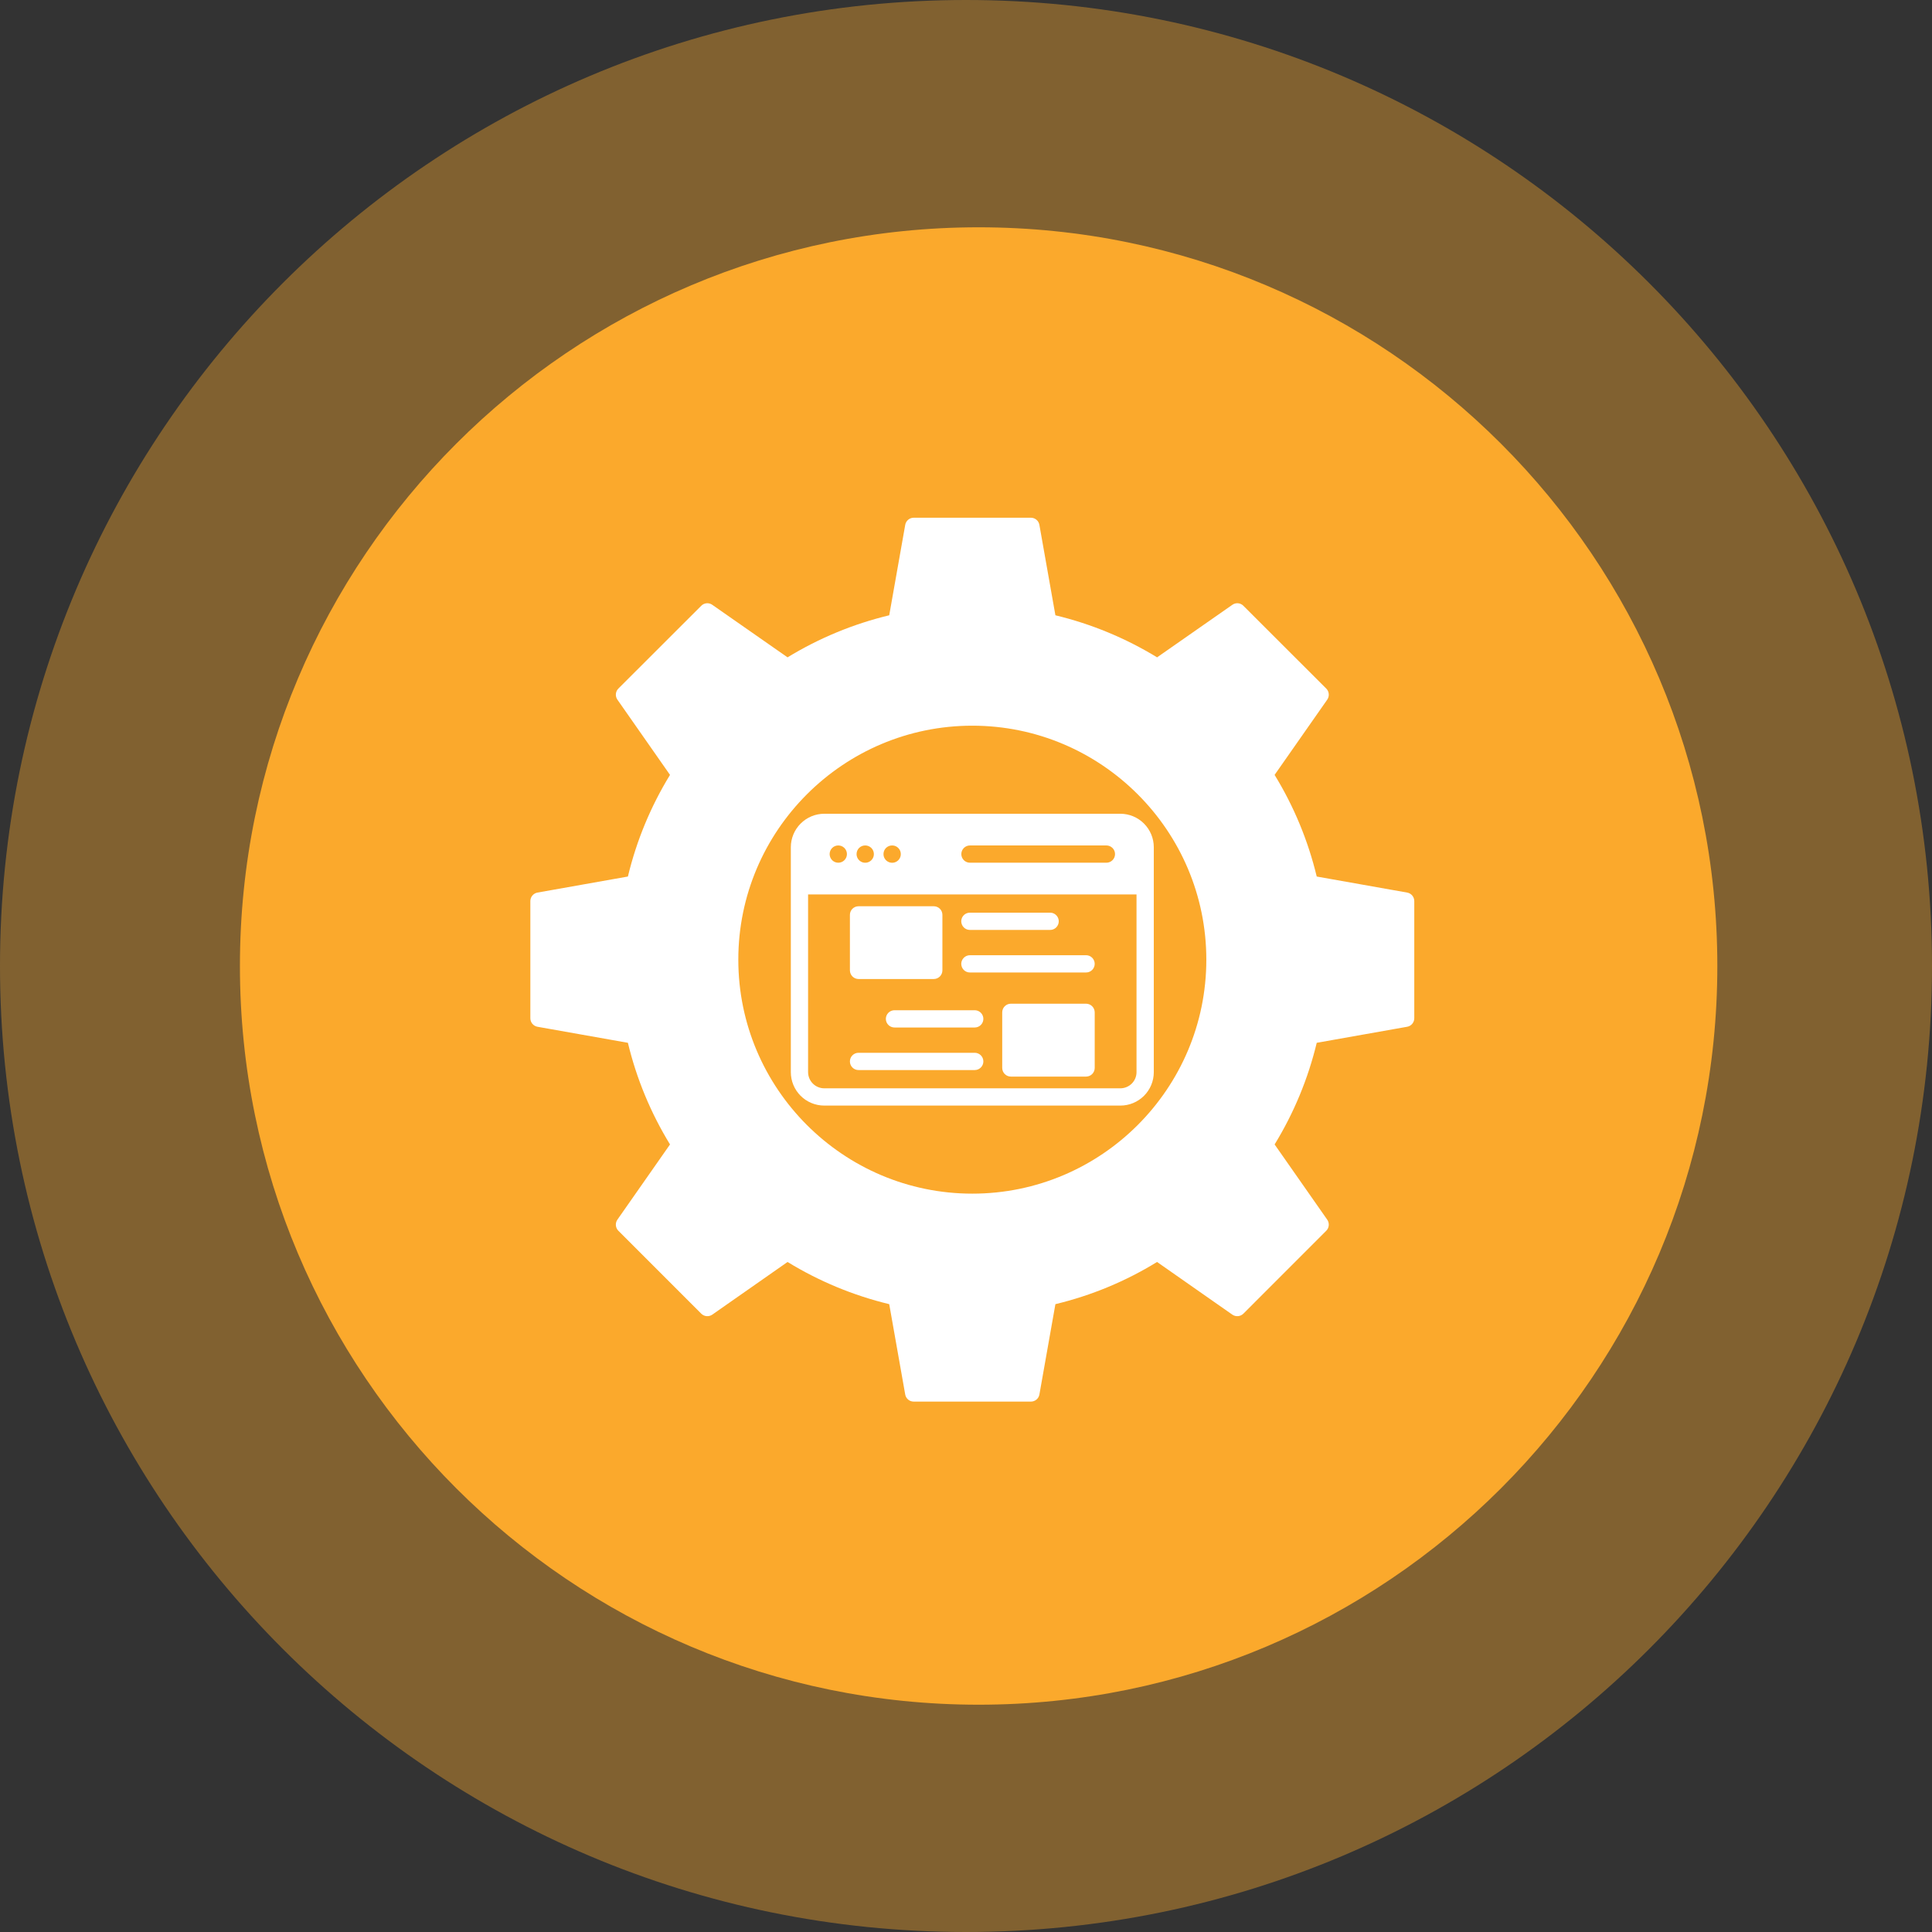
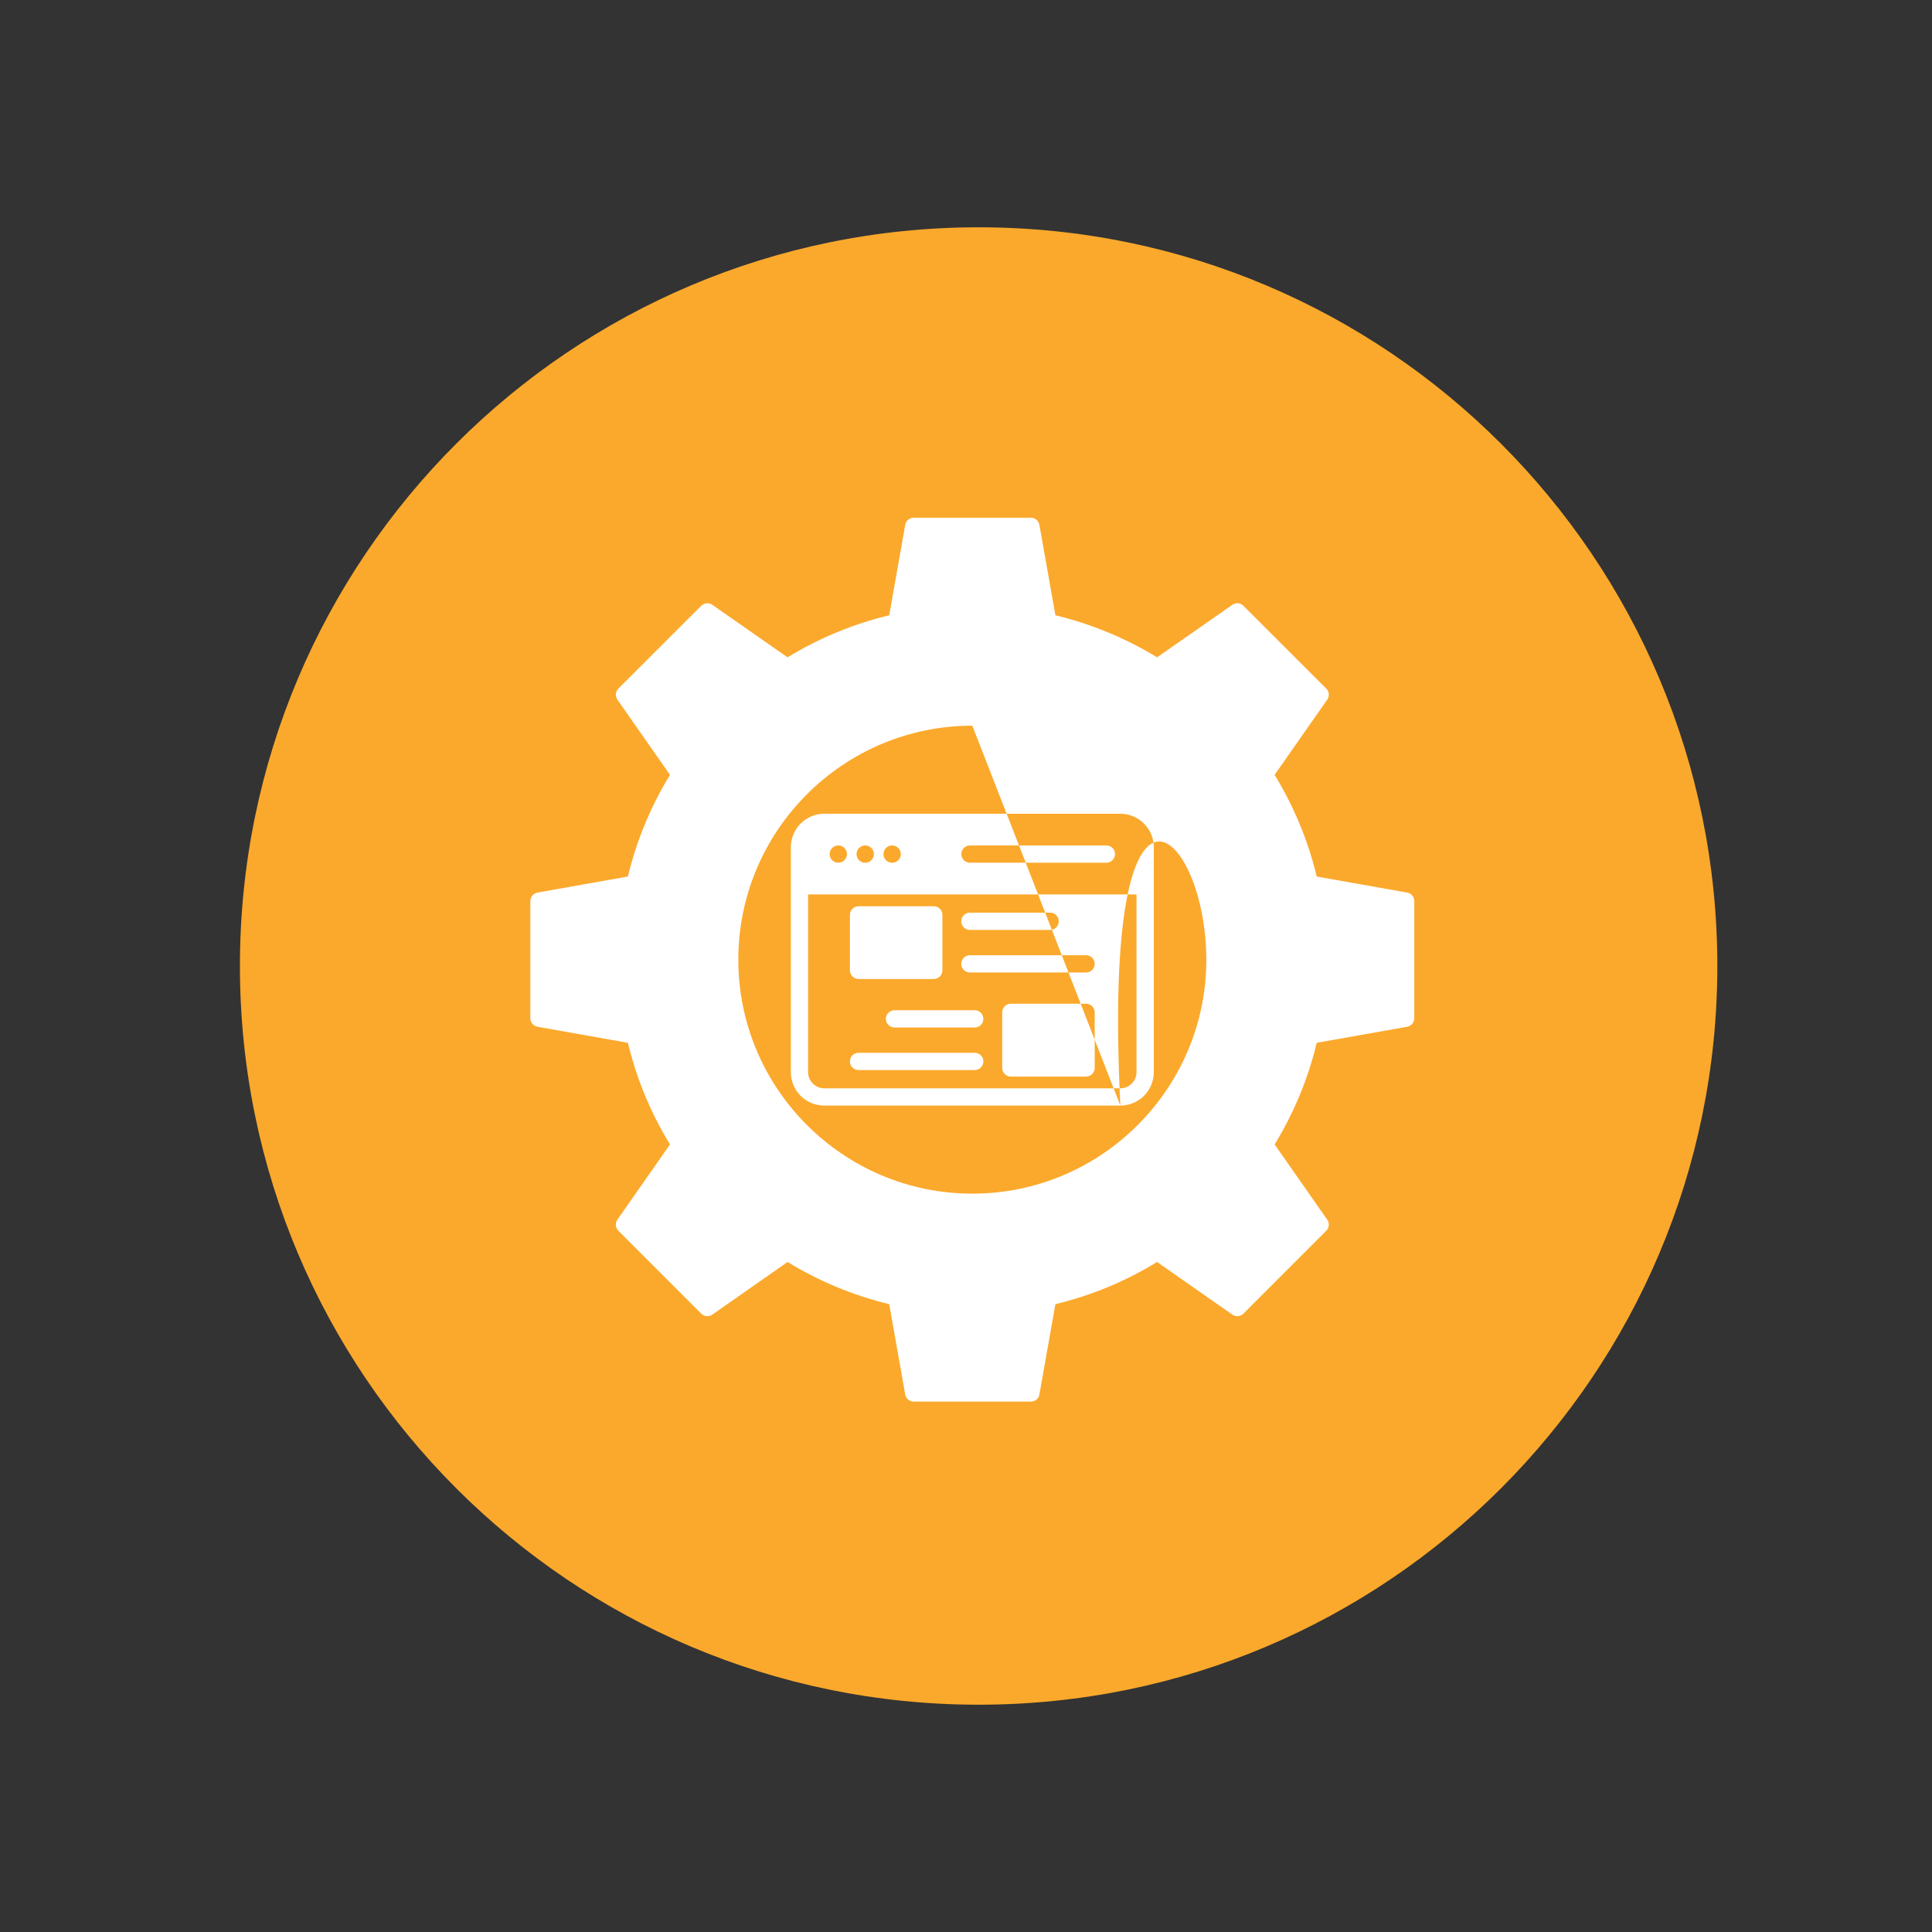
<svg xmlns="http://www.w3.org/2000/svg" width="153" height="153" viewBox="0 0 153 153" fill="none">
  <rect x="0" y="0" width="153" height="153" fill="#333333" stroke="none" />
-   <path d="M76.5 153C118.75 153 153 118.75 153 76.5C153 34.25 118.75 0 76.5 0C34.25 0 0 34.25 0 76.5C0 118.75 34.25 153 76.5 153Z" fill="#FBA92C" fill-opacity="0.39" />
  <path d="M77.5 135C109.809 135 136 108.809 136 76.5C136 44.191 109.809 18 77.5 18C45.191 18 19 44.191 19 76.5C19 108.809 45.191 135 77.5 135Z" fill="#FBA92C" />
  <g clip-path="url(#clip0_830_455)">
-     <path fill-rule="evenodd" clip-rule="evenodd" d="M86.01 79.486H80.051C79.87 79.487 79.697 79.559 79.569 79.687C79.441 79.815 79.369 79.988 79.368 80.169V84.574C79.369 84.755 79.441 84.929 79.569 85.056C79.697 85.184 79.87 85.257 80.051 85.258H86.01C86.191 85.257 86.364 85.185 86.492 85.057C86.62 84.929 86.692 84.755 86.693 84.574V80.17C86.692 79.989 86.62 79.816 86.492 79.688C86.364 79.559 86.191 79.487 86.01 79.486V79.486ZM67.307 84.057C67.306 83.967 67.324 83.878 67.358 83.795C67.392 83.712 67.442 83.636 67.506 83.573C67.57 83.509 67.645 83.459 67.728 83.424C67.811 83.39 67.9 83.373 67.99 83.373H77.191C77.373 83.373 77.547 83.445 77.675 83.573C77.803 83.702 77.875 83.876 77.875 84.057C77.875 84.238 77.803 84.412 77.675 84.54C77.547 84.668 77.373 84.74 77.191 84.74H67.99C67.9 84.741 67.811 84.723 67.728 84.689C67.645 84.655 67.57 84.605 67.506 84.541C67.442 84.478 67.392 84.402 67.358 84.319C67.324 84.236 67.306 84.147 67.307 84.057ZM77.191 80.003C77.373 80.003 77.547 80.075 77.675 80.203C77.803 80.332 77.875 80.505 77.875 80.687C77.875 80.868 77.803 81.042 77.675 81.17C77.547 81.298 77.373 81.37 77.191 81.37H70.837C70.656 81.37 70.482 81.298 70.354 81.17C70.225 81.042 70.153 80.868 70.153 80.687C70.153 80.505 70.225 80.332 70.354 80.203C70.482 80.075 70.656 80.003 70.837 80.003H77.191ZM67.99 77.531H73.948C74.129 77.53 74.302 77.458 74.43 77.33C74.558 77.202 74.63 77.029 74.631 76.848V72.452C74.632 72.362 74.614 72.273 74.58 72.19C74.546 72.107 74.495 72.032 74.432 71.968C74.368 71.905 74.293 71.854 74.21 71.82C74.127 71.786 74.038 71.768 73.948 71.769H67.99C67.9 71.768 67.811 71.786 67.728 71.82C67.645 71.854 67.57 71.904 67.506 71.968C67.442 72.031 67.392 72.107 67.358 72.19C67.324 72.273 67.306 72.362 67.307 72.452V76.848C67.308 77.029 67.38 77.202 67.508 77.33C67.636 77.458 67.809 77.53 67.99 77.531ZM76.124 76.33C76.125 76.149 76.198 75.976 76.326 75.848C76.454 75.72 76.627 75.647 76.808 75.646H86.009C86.19 75.646 86.364 75.718 86.492 75.847C86.62 75.975 86.692 76.149 86.692 76.33C86.692 76.511 86.62 76.685 86.492 76.813C86.364 76.942 86.19 77.013 86.009 77.013H76.809C76.719 77.014 76.63 76.996 76.547 76.962C76.464 76.928 76.388 76.877 76.325 76.814C76.261 76.75 76.211 76.675 76.177 76.592C76.142 76.509 76.125 76.42 76.125 76.33H76.124ZM76.124 72.96C76.124 72.87 76.141 72.781 76.176 72.698C76.21 72.615 76.26 72.54 76.324 72.476C76.387 72.412 76.463 72.362 76.546 72.328C76.629 72.294 76.718 72.276 76.808 72.276H83.163C83.344 72.276 83.518 72.348 83.646 72.477C83.774 72.605 83.846 72.779 83.846 72.96C83.846 73.141 83.774 73.315 83.646 73.443C83.518 73.572 83.344 73.644 83.163 73.644H76.809C76.719 73.644 76.63 73.626 76.547 73.592C76.464 73.558 76.388 73.507 76.325 73.444C76.261 73.38 76.211 73.305 76.177 73.222C76.142 73.139 76.125 73.05 76.125 72.96H76.124ZM63.994 84.906V70.831H90.004V84.906C90.004 85.246 89.869 85.571 89.629 85.811C89.389 86.05 89.064 86.185 88.725 86.186H65.275C64.936 86.186 64.611 86.051 64.371 85.811C64.131 85.571 63.995 85.246 63.995 84.906L63.994 84.906ZM88.725 87.554H65.275C64.927 87.554 64.583 87.485 64.262 87.352C63.941 87.219 63.649 87.025 63.403 86.779C63.157 86.533 62.962 86.241 62.829 85.92C62.696 85.599 62.628 85.254 62.628 84.906V67.09C62.63 66.388 62.909 65.716 63.405 65.22C63.901 64.724 64.573 64.444 65.275 64.443H88.725C89.427 64.444 90.099 64.724 90.595 65.22C91.091 65.716 91.371 66.388 91.372 67.09V84.906C91.372 85.254 91.304 85.599 91.171 85.92C91.038 86.241 90.843 86.533 90.597 86.779C90.351 87.025 90.059 87.219 89.738 87.353C89.417 87.486 89.073 87.554 88.725 87.554ZM77 57.469C87.218 57.469 95.532 65.781 95.532 75.998C95.532 86.216 87.218 94.528 77 94.528C66.782 94.528 58.469 86.216 58.469 75.998C58.469 65.781 66.781 57.469 77 57.469ZM42.565 81.312C42.407 81.284 42.263 81.201 42.16 81.078C42.057 80.954 42 80.799 42 80.638V71.359C42 71.198 42.057 71.042 42.16 70.919C42.264 70.796 42.407 70.713 42.566 70.685L49.725 69.415C50.407 66.573 51.533 63.857 53.06 61.366L48.894 55.408C48.801 55.275 48.759 55.115 48.773 54.954C48.787 54.793 48.857 54.643 48.971 54.529L55.533 47.974C55.646 47.859 55.796 47.788 55.956 47.774C56.116 47.76 56.276 47.803 56.407 47.896L62.368 52.057C64.862 50.534 67.579 49.41 70.42 48.726L71.687 41.567C71.714 41.408 71.797 41.264 71.92 41.16C72.043 41.056 72.2 40.999 72.361 41H81.638C81.799 40.999 81.956 41.056 82.079 41.16C82.203 41.264 82.285 41.408 82.312 41.567L83.58 48.726C86.421 49.41 89.138 50.534 91.632 52.057L97.593 47.896C97.724 47.803 97.884 47.76 98.045 47.774C98.205 47.788 98.355 47.859 98.468 47.974L105.029 54.529C105.143 54.643 105.213 54.793 105.227 54.954C105.242 55.114 105.199 55.275 105.107 55.408L100.939 61.366C102.466 63.858 103.592 66.574 104.275 69.415L111.435 70.685C111.594 70.713 111.737 70.796 111.84 70.919C111.943 71.042 112 71.198 112 71.359V80.638C112 80.799 111.943 80.954 111.84 81.078C111.737 81.201 111.594 81.284 111.435 81.312L104.276 82.582C103.592 85.423 102.467 88.139 100.94 90.631L105.107 96.589C105.199 96.722 105.241 96.882 105.227 97.043C105.213 97.203 105.142 97.354 105.028 97.468L98.467 104.032C98.353 104.145 98.204 104.214 98.044 104.229C97.884 104.243 97.725 104.201 97.592 104.11L91.631 99.939C89.14 101.47 86.423 102.597 83.58 103.28L82.312 110.439C82.283 110.597 82.2 110.738 82.076 110.84C81.953 110.942 81.798 110.997 81.638 110.996H72.361C72.201 110.997 72.046 110.942 71.923 110.84C71.8 110.738 71.716 110.597 71.687 110.439L70.42 103.28C67.578 102.593 64.862 101.466 62.368 99.939L56.407 104.11C56.275 104.201 56.116 104.243 55.956 104.229C55.796 104.214 55.647 104.145 55.533 104.032L48.971 97.468C48.857 97.354 48.787 97.203 48.773 97.043C48.758 96.882 48.801 96.721 48.893 96.589L53.06 90.631C51.533 88.139 50.407 85.423 49.725 82.582L42.565 81.312ZM76.13 67.637C76.13 67.727 76.147 67.816 76.182 67.899C76.216 67.982 76.266 68.058 76.33 68.121C76.393 68.185 76.469 68.235 76.552 68.269C76.635 68.303 76.724 68.321 76.814 68.321H87.619C87.8 68.321 87.974 68.249 88.102 68.12C88.231 67.992 88.302 67.818 88.302 67.637C88.302 67.456 88.231 67.282 88.102 67.154C87.974 67.025 87.8 66.954 87.619 66.954H76.814C76.724 66.953 76.635 66.971 76.552 67.005C76.469 67.039 76.394 67.09 76.33 67.153C76.267 67.217 76.216 67.292 76.182 67.375C76.148 67.458 76.13 67.547 76.13 67.637H76.13ZM69.966 67.637C69.965 67.773 70.005 67.905 70.08 68.018C70.155 68.132 70.262 68.22 70.387 68.272C70.512 68.324 70.65 68.338 70.783 68.312C70.916 68.286 71.039 68.221 71.135 68.126C71.231 68.03 71.297 67.908 71.324 67.775C71.35 67.642 71.337 67.504 71.286 67.379C71.234 67.253 71.147 67.146 71.034 67.07C70.921 66.994 70.789 66.954 70.653 66.954H70.647C70.557 66.953 70.468 66.971 70.385 67.005C70.302 67.04 70.227 67.09 70.164 67.153C70.1 67.217 70.05 67.293 70.016 67.376C69.982 67.459 69.965 67.547 69.966 67.637ZM67.834 67.637C67.834 67.772 67.874 67.905 67.949 68.018C68.024 68.13 68.131 68.218 68.256 68.27C68.381 68.323 68.519 68.336 68.651 68.31C68.784 68.284 68.906 68.219 69.002 68.124C69.098 68.028 69.164 67.906 69.191 67.773C69.217 67.641 69.204 67.503 69.153 67.378C69.101 67.253 69.014 67.145 68.901 67.07C68.789 66.994 68.656 66.954 68.521 66.954H68.514C68.425 66.953 68.336 66.971 68.253 67.005C68.17 67.039 68.095 67.09 68.032 67.153C67.968 67.217 67.918 67.292 67.885 67.376C67.851 67.459 67.834 67.547 67.834 67.637ZM66.388 68.321C66.569 68.321 66.743 68.249 66.871 68.12C66.999 67.992 67.071 67.818 67.071 67.637C67.071 67.456 66.999 67.282 66.871 67.154C66.743 67.025 66.569 66.954 66.388 66.954H66.381C66.2 66.954 66.026 67.027 65.898 67.156C65.771 67.285 65.7 67.459 65.701 67.641C65.702 67.822 65.775 67.995 65.903 68.123C66.032 68.25 66.207 68.322 66.388 68.321Z" fill="white" />
+     <path fill-rule="evenodd" clip-rule="evenodd" d="M86.01 79.486H80.051C79.87 79.487 79.697 79.559 79.569 79.687C79.441 79.815 79.369 79.988 79.368 80.169V84.574C79.369 84.755 79.441 84.929 79.569 85.056C79.697 85.184 79.87 85.257 80.051 85.258H86.01C86.191 85.257 86.364 85.185 86.492 85.057C86.62 84.929 86.692 84.755 86.693 84.574V80.17C86.692 79.989 86.62 79.816 86.492 79.688C86.364 79.559 86.191 79.487 86.01 79.486V79.486ZM67.307 84.057C67.306 83.967 67.324 83.878 67.358 83.795C67.392 83.712 67.442 83.636 67.506 83.573C67.57 83.509 67.645 83.459 67.728 83.424C67.811 83.39 67.9 83.373 67.99 83.373H77.191C77.373 83.373 77.547 83.445 77.675 83.573C77.803 83.702 77.875 83.876 77.875 84.057C77.875 84.238 77.803 84.412 77.675 84.54C77.547 84.668 77.373 84.74 77.191 84.74H67.99C67.9 84.741 67.811 84.723 67.728 84.689C67.645 84.655 67.57 84.605 67.506 84.541C67.442 84.478 67.392 84.402 67.358 84.319C67.324 84.236 67.306 84.147 67.307 84.057ZM77.191 80.003C77.373 80.003 77.547 80.075 77.675 80.203C77.803 80.332 77.875 80.505 77.875 80.687C77.875 80.868 77.803 81.042 77.675 81.17C77.547 81.298 77.373 81.37 77.191 81.37H70.837C70.656 81.37 70.482 81.298 70.354 81.17C70.225 81.042 70.153 80.868 70.153 80.687C70.153 80.505 70.225 80.332 70.354 80.203C70.482 80.075 70.656 80.003 70.837 80.003H77.191ZM67.99 77.531H73.948C74.129 77.53 74.302 77.458 74.43 77.33C74.558 77.202 74.63 77.029 74.631 76.848V72.452C74.632 72.362 74.614 72.273 74.58 72.19C74.546 72.107 74.495 72.032 74.432 71.968C74.368 71.905 74.293 71.854 74.21 71.82C74.127 71.786 74.038 71.768 73.948 71.769H67.99C67.9 71.768 67.811 71.786 67.728 71.82C67.645 71.854 67.57 71.904 67.506 71.968C67.442 72.031 67.392 72.107 67.358 72.19C67.324 72.273 67.306 72.362 67.307 72.452V76.848C67.308 77.029 67.38 77.202 67.508 77.33C67.636 77.458 67.809 77.53 67.99 77.531ZM76.124 76.33C76.125 76.149 76.198 75.976 76.326 75.848C76.454 75.72 76.627 75.647 76.808 75.646H86.009C86.19 75.646 86.364 75.718 86.492 75.847C86.62 75.975 86.692 76.149 86.692 76.33C86.692 76.511 86.62 76.685 86.492 76.813C86.364 76.942 86.19 77.013 86.009 77.013H76.809C76.719 77.014 76.63 76.996 76.547 76.962C76.464 76.928 76.388 76.877 76.325 76.814C76.261 76.75 76.211 76.675 76.177 76.592C76.142 76.509 76.125 76.42 76.125 76.33H76.124ZM76.124 72.96C76.124 72.87 76.141 72.781 76.176 72.698C76.21 72.615 76.26 72.54 76.324 72.476C76.387 72.412 76.463 72.362 76.546 72.328C76.629 72.294 76.718 72.276 76.808 72.276H83.163C83.344 72.276 83.518 72.348 83.646 72.477C83.774 72.605 83.846 72.779 83.846 72.96C83.846 73.141 83.774 73.315 83.646 73.443C83.518 73.572 83.344 73.644 83.163 73.644H76.809C76.719 73.644 76.63 73.626 76.547 73.592C76.464 73.558 76.388 73.507 76.325 73.444C76.261 73.38 76.211 73.305 76.177 73.222C76.142 73.139 76.125 73.05 76.125 72.96H76.124ZM63.994 84.906V70.831H90.004V84.906C90.004 85.246 89.869 85.571 89.629 85.811C89.389 86.05 89.064 86.185 88.725 86.186H65.275C64.936 86.186 64.611 86.051 64.371 85.811C64.131 85.571 63.995 85.246 63.995 84.906L63.994 84.906ZM88.725 87.554H65.275C64.927 87.554 64.583 87.485 64.262 87.352C63.941 87.219 63.649 87.025 63.403 86.779C63.157 86.533 62.962 86.241 62.829 85.92C62.696 85.599 62.628 85.254 62.628 84.906V67.09C62.63 66.388 62.909 65.716 63.405 65.22C63.901 64.724 64.573 64.444 65.275 64.443H88.725C89.427 64.444 90.099 64.724 90.595 65.22C91.091 65.716 91.371 66.388 91.372 67.09V84.906C91.372 85.254 91.304 85.599 91.171 85.92C91.038 86.241 90.843 86.533 90.597 86.779C90.351 87.025 90.059 87.219 89.738 87.353C89.417 87.486 89.073 87.554 88.725 87.554ZC87.218 57.469 95.532 65.781 95.532 75.998C95.532 86.216 87.218 94.528 77 94.528C66.782 94.528 58.469 86.216 58.469 75.998C58.469 65.781 66.781 57.469 77 57.469ZM42.565 81.312C42.407 81.284 42.263 81.201 42.16 81.078C42.057 80.954 42 80.799 42 80.638V71.359C42 71.198 42.057 71.042 42.16 70.919C42.264 70.796 42.407 70.713 42.566 70.685L49.725 69.415C50.407 66.573 51.533 63.857 53.06 61.366L48.894 55.408C48.801 55.275 48.759 55.115 48.773 54.954C48.787 54.793 48.857 54.643 48.971 54.529L55.533 47.974C55.646 47.859 55.796 47.788 55.956 47.774C56.116 47.76 56.276 47.803 56.407 47.896L62.368 52.057C64.862 50.534 67.579 49.41 70.42 48.726L71.687 41.567C71.714 41.408 71.797 41.264 71.92 41.16C72.043 41.056 72.2 40.999 72.361 41H81.638C81.799 40.999 81.956 41.056 82.079 41.16C82.203 41.264 82.285 41.408 82.312 41.567L83.58 48.726C86.421 49.41 89.138 50.534 91.632 52.057L97.593 47.896C97.724 47.803 97.884 47.76 98.045 47.774C98.205 47.788 98.355 47.859 98.468 47.974L105.029 54.529C105.143 54.643 105.213 54.793 105.227 54.954C105.242 55.114 105.199 55.275 105.107 55.408L100.939 61.366C102.466 63.858 103.592 66.574 104.275 69.415L111.435 70.685C111.594 70.713 111.737 70.796 111.84 70.919C111.943 71.042 112 71.198 112 71.359V80.638C112 80.799 111.943 80.954 111.84 81.078C111.737 81.201 111.594 81.284 111.435 81.312L104.276 82.582C103.592 85.423 102.467 88.139 100.94 90.631L105.107 96.589C105.199 96.722 105.241 96.882 105.227 97.043C105.213 97.203 105.142 97.354 105.028 97.468L98.467 104.032C98.353 104.145 98.204 104.214 98.044 104.229C97.884 104.243 97.725 104.201 97.592 104.11L91.631 99.939C89.14 101.47 86.423 102.597 83.58 103.28L82.312 110.439C82.283 110.597 82.2 110.738 82.076 110.84C81.953 110.942 81.798 110.997 81.638 110.996H72.361C72.201 110.997 72.046 110.942 71.923 110.84C71.8 110.738 71.716 110.597 71.687 110.439L70.42 103.28C67.578 102.593 64.862 101.466 62.368 99.939L56.407 104.11C56.275 104.201 56.116 104.243 55.956 104.229C55.796 104.214 55.647 104.145 55.533 104.032L48.971 97.468C48.857 97.354 48.787 97.203 48.773 97.043C48.758 96.882 48.801 96.721 48.893 96.589L53.06 90.631C51.533 88.139 50.407 85.423 49.725 82.582L42.565 81.312ZM76.13 67.637C76.13 67.727 76.147 67.816 76.182 67.899C76.216 67.982 76.266 68.058 76.33 68.121C76.393 68.185 76.469 68.235 76.552 68.269C76.635 68.303 76.724 68.321 76.814 68.321H87.619C87.8 68.321 87.974 68.249 88.102 68.12C88.231 67.992 88.302 67.818 88.302 67.637C88.302 67.456 88.231 67.282 88.102 67.154C87.974 67.025 87.8 66.954 87.619 66.954H76.814C76.724 66.953 76.635 66.971 76.552 67.005C76.469 67.039 76.394 67.09 76.33 67.153C76.267 67.217 76.216 67.292 76.182 67.375C76.148 67.458 76.13 67.547 76.13 67.637H76.13ZM69.966 67.637C69.965 67.773 70.005 67.905 70.08 68.018C70.155 68.132 70.262 68.22 70.387 68.272C70.512 68.324 70.65 68.338 70.783 68.312C70.916 68.286 71.039 68.221 71.135 68.126C71.231 68.03 71.297 67.908 71.324 67.775C71.35 67.642 71.337 67.504 71.286 67.379C71.234 67.253 71.147 67.146 71.034 67.07C70.921 66.994 70.789 66.954 70.653 66.954H70.647C70.557 66.953 70.468 66.971 70.385 67.005C70.302 67.04 70.227 67.09 70.164 67.153C70.1 67.217 70.05 67.293 70.016 67.376C69.982 67.459 69.965 67.547 69.966 67.637ZM67.834 67.637C67.834 67.772 67.874 67.905 67.949 68.018C68.024 68.13 68.131 68.218 68.256 68.27C68.381 68.323 68.519 68.336 68.651 68.31C68.784 68.284 68.906 68.219 69.002 68.124C69.098 68.028 69.164 67.906 69.191 67.773C69.217 67.641 69.204 67.503 69.153 67.378C69.101 67.253 69.014 67.145 68.901 67.07C68.789 66.994 68.656 66.954 68.521 66.954H68.514C68.425 66.953 68.336 66.971 68.253 67.005C68.17 67.039 68.095 67.09 68.032 67.153C67.968 67.217 67.918 67.292 67.885 67.376C67.851 67.459 67.834 67.547 67.834 67.637ZM66.388 68.321C66.569 68.321 66.743 68.249 66.871 68.12C66.999 67.992 67.071 67.818 67.071 67.637C67.071 67.456 66.999 67.282 66.871 67.154C66.743 67.025 66.569 66.954 66.388 66.954H66.381C66.2 66.954 66.026 67.027 65.898 67.156C65.771 67.285 65.7 67.459 65.701 67.641C65.702 67.822 65.775 67.995 65.903 68.123C66.032 68.25 66.207 68.322 66.388 68.321Z" fill="white" />
  </g>
  <defs>
    <clipPath id="clip0_830_455">
      <rect width="70" height="70" fill="white" transform="translate(42 41)" />
    </clipPath>
  </defs>
</svg>